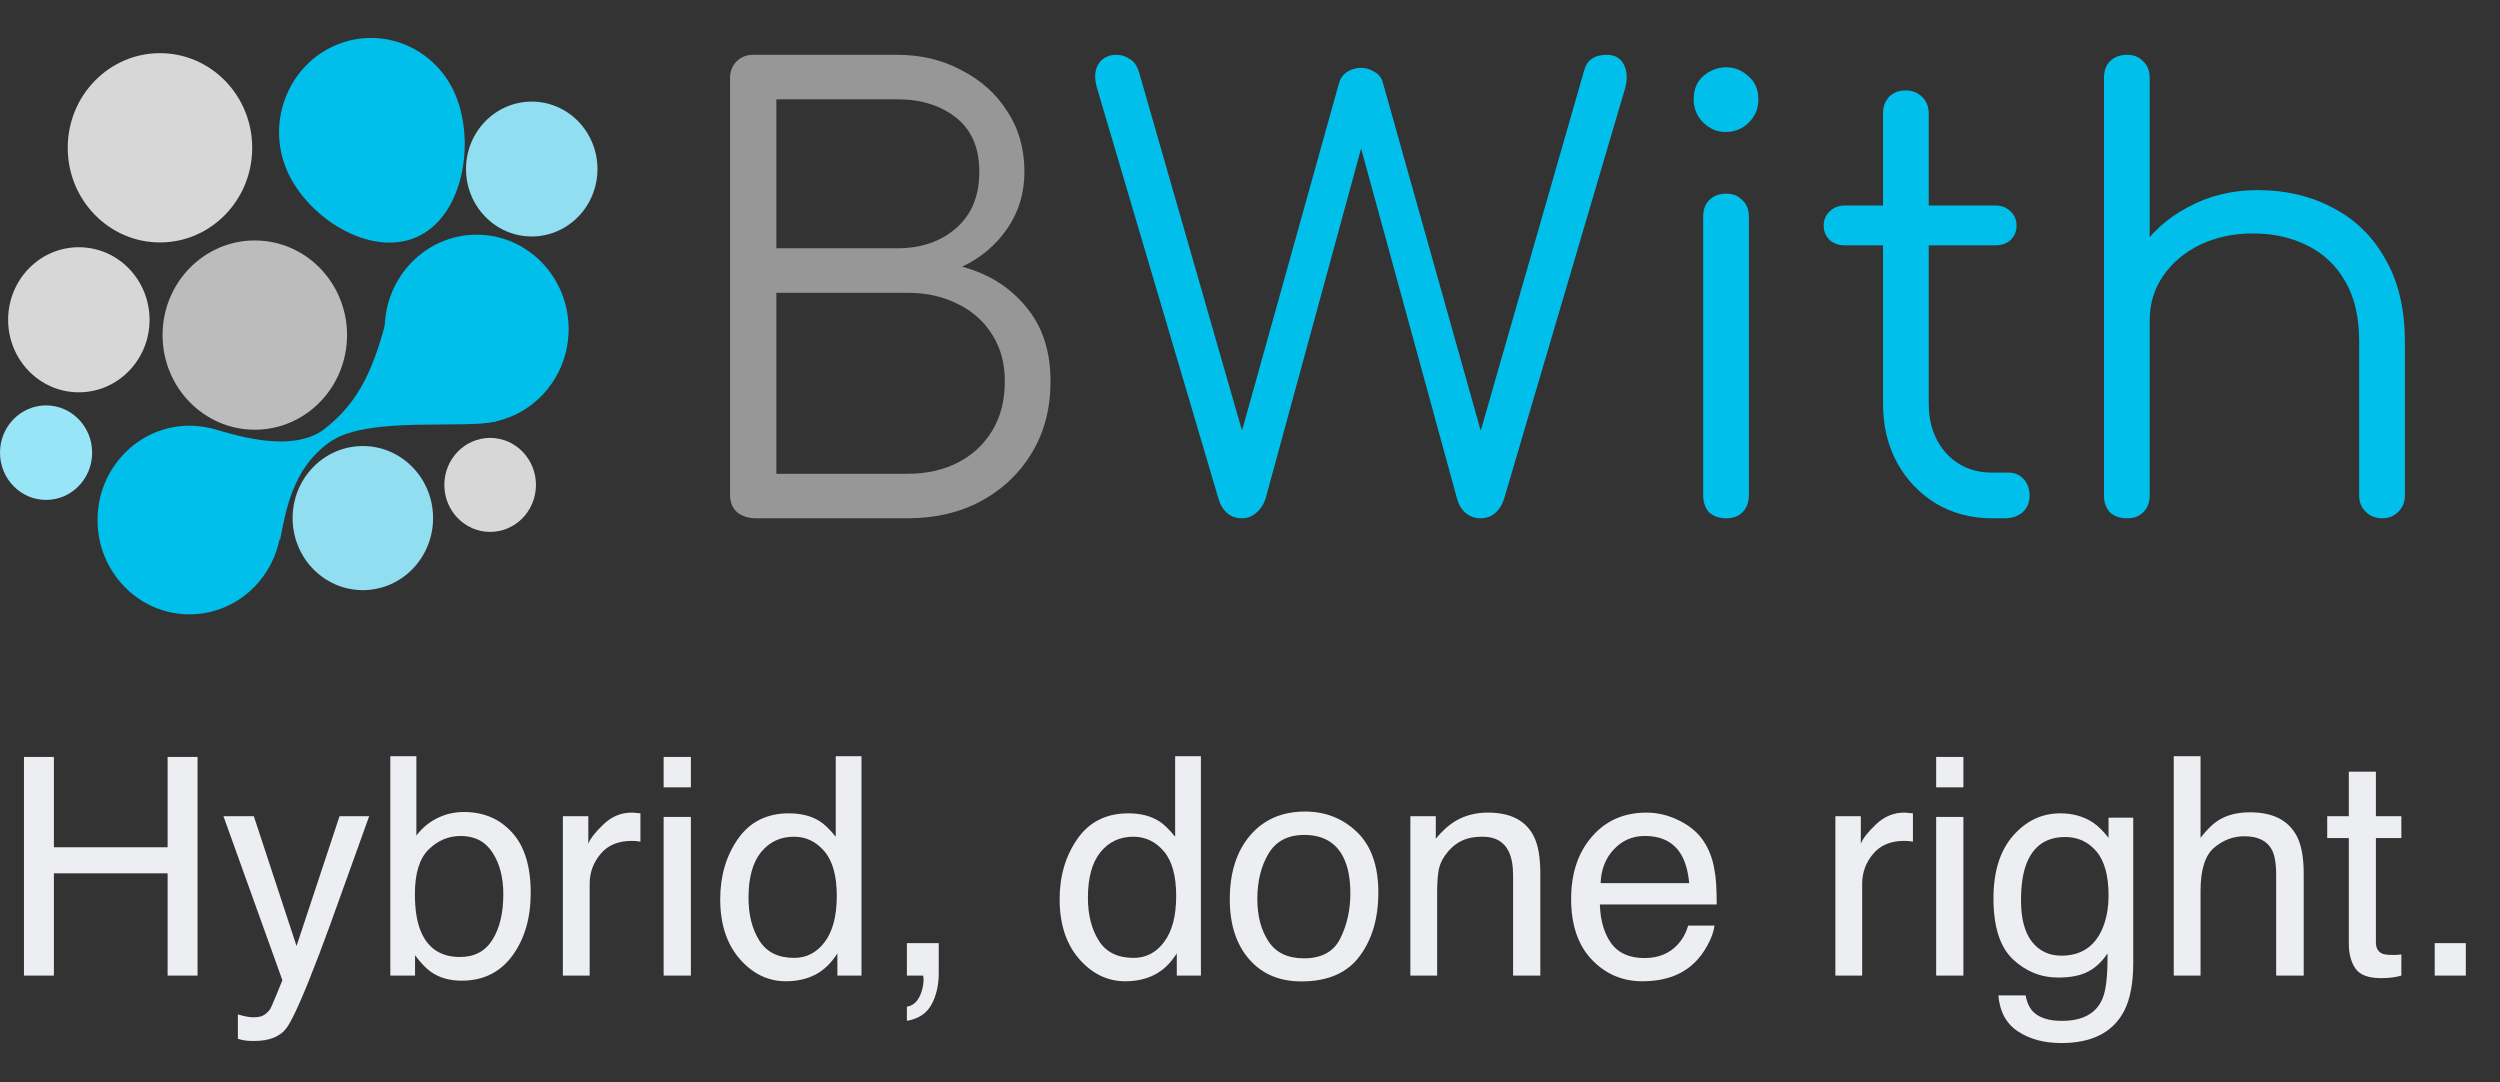
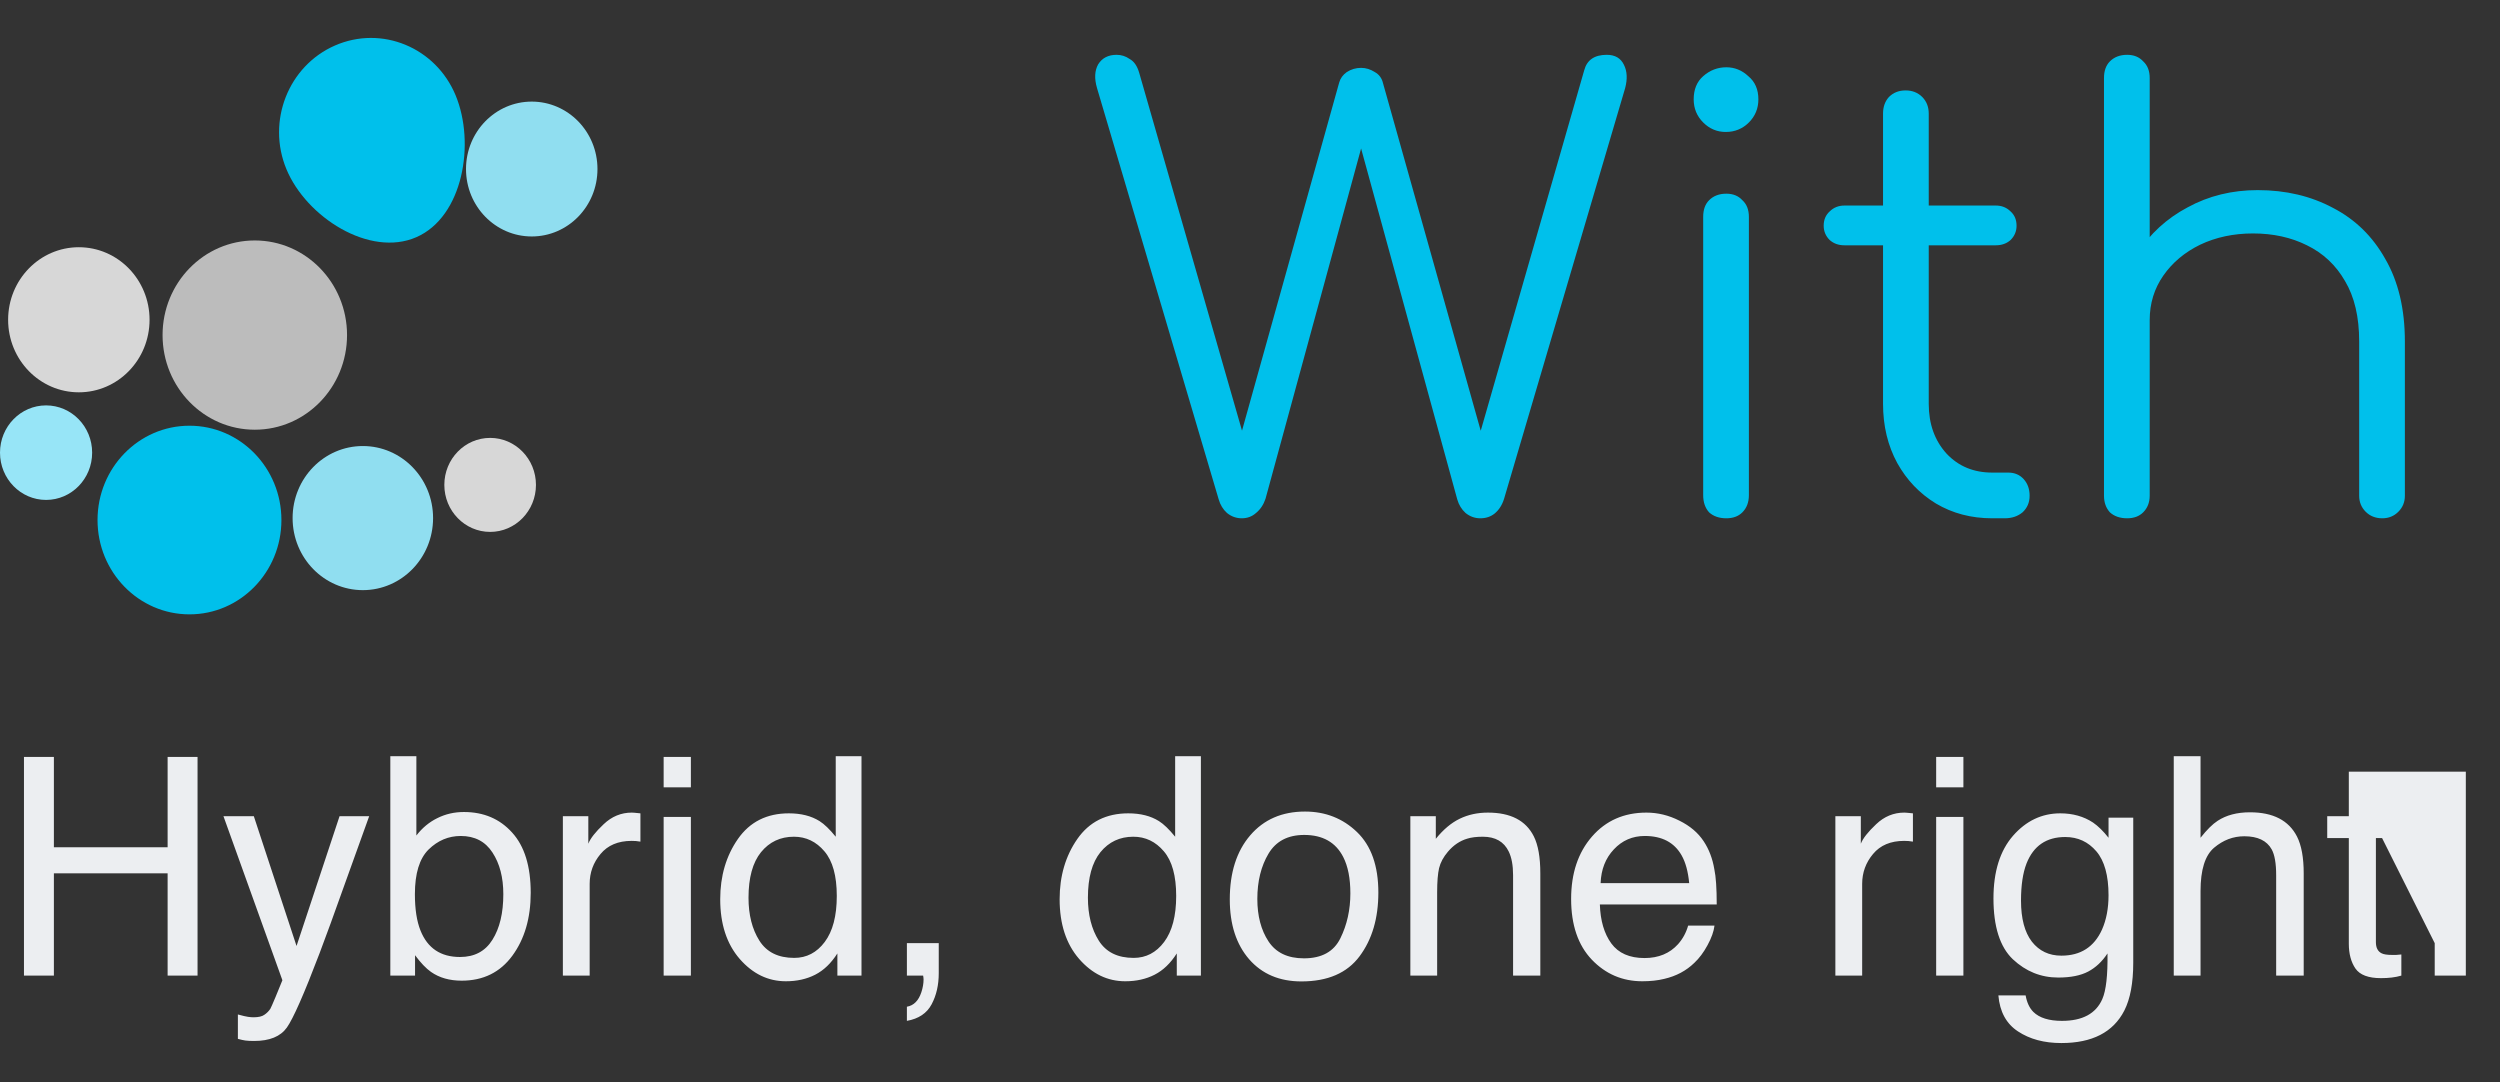
<svg xmlns="http://www.w3.org/2000/svg" width="164" height="71" viewBox="0 0 164 71" fill="none">
  <rect x="0" y="0" width="164" height="71" fill="#333333" stroke="none" />
-   <path d="M10.494 15.903C7.152 15.903 4.443 13.124 4.443 9.696C4.443 6.267 7.152 3.488 10.494 3.488C13.836 3.488 16.545 6.267 16.545 9.696C16.545 13.124 13.836 15.903 10.494 15.903Z" fill="#D7D7D7" />
  <path d="M5.172 25.736C2.61 25.736 0.533 23.606 0.533 20.977C0.533 18.349 2.61 16.218 5.172 16.218C7.734 16.218 9.811 18.349 9.811 20.977C9.811 23.606 7.734 25.736 5.172 25.736Z" fill="#D7D7D7" />
  <path d="M16.715 28.189C13.373 28.189 10.664 25.41 10.664 21.981C10.664 18.553 13.373 15.774 16.715 15.774C20.057 15.774 22.766 18.553 22.766 21.981C22.766 25.41 20.057 28.189 16.715 28.189Z" fill="#BCBCBC" />
  <path d="M32.154 34.893C30.494 34.893 29.148 33.512 29.148 31.809C29.148 30.107 30.494 28.726 32.154 28.726C33.813 28.726 35.159 30.107 35.159 31.809C35.159 33.512 33.813 34.893 32.154 34.893Z" fill="#D7D7D7" />
  <path d="M34.882 15.512C32.501 15.512 30.57 13.532 30.57 11.089C30.57 8.646 32.501 6.665 34.882 6.665C37.264 6.665 39.194 8.646 39.194 11.089C39.194 13.532 37.264 15.512 34.882 15.512Z" fill="#90DEF0" />
  <path d="M23.803 38.713C21.258 38.713 19.195 36.597 19.195 33.986C19.195 31.376 21.258 29.26 23.803 29.26C26.348 29.26 28.41 31.376 28.41 33.986C28.41 36.597 26.348 38.713 23.803 38.713Z" fill="#90DEF0" />
  <path d="M3.022 32.795C1.353 32.795 0 31.407 0 29.694C0 27.982 1.353 26.594 3.022 26.594C4.692 26.594 6.045 27.982 6.045 29.694C6.045 31.407 4.692 32.795 3.022 32.795Z" fill="#97E5F7" />
-   <path d="M31.27 27.771C27.939 27.771 25.238 25.001 25.238 21.584C25.238 18.166 27.939 15.396 31.27 15.396C34.601 15.396 37.301 18.166 37.301 21.584C37.301 25.001 34.601 27.771 31.27 27.771Z" fill="#00C0EB" />
  <path d="M12.43 40.302C9.099 40.302 6.398 37.532 6.398 34.114C6.398 30.697 9.099 27.927 12.43 27.927C15.761 27.927 18.461 30.697 18.461 34.114C18.461 37.532 15.761 40.302 12.43 40.302Z" fill="#00C0EB" />
-   <path d="M18.367 35.442C18.73 33.653 19.138 30.715 21.676 28.97C24.214 27.224 30.63 28.226 32.694 27.596C34.758 26.967 27.91 16.951 27.91 16.951L26.292 18.525C26.292 18.525 25.761 19.201 25.549 20.117C24.629 24.052 23.601 26.323 21.327 28.111C19.054 29.9 14.895 28.34 13.863 28.111L18.367 35.442Z" fill="#00C0EB" />
  <path d="M27.312 15.56C24.247 16.899 20.095 14.245 18.79 11.101C17.485 7.956 18.913 4.323 21.977 2.984C25.043 1.646 28.585 3.11 29.889 6.254C31.194 9.398 30.377 14.222 27.312 15.56Z" fill="#00C0EB" />
-   <path d="M49.606 34C49.113 34 48.697 33.87 48.36 33.611C48.049 33.325 47.893 32.949 47.893 32.482V5.114C47.893 4.673 48.036 4.31 48.321 4.024C48.607 3.739 48.97 3.596 49.411 3.596H58.871C60.428 3.596 61.83 3.933 63.075 4.608C64.347 5.257 65.346 6.152 66.073 7.294C66.826 8.436 67.202 9.76 67.202 11.265C67.202 12.667 66.826 13.912 66.073 15.002C65.32 16.092 64.334 16.923 63.114 17.494C64.853 17.961 66.255 18.843 67.319 20.141C68.383 21.413 68.915 23.035 68.915 25.007C68.915 26.772 68.513 28.329 67.708 29.679C66.903 31.028 65.788 32.093 64.36 32.871C62.959 33.624 61.35 34 59.533 34H49.606ZM50.929 31.08H59.533C60.779 31.08 61.882 30.834 62.842 30.341C63.802 29.848 64.555 29.147 65.1 28.238C65.645 27.33 65.917 26.253 65.917 25.007C65.917 23.839 65.645 22.827 65.1 21.971C64.555 21.088 63.802 20.414 62.842 19.946C61.882 19.453 60.779 19.207 59.533 19.207H50.929V31.08ZM50.929 16.287H58.871C60.428 16.287 61.713 15.846 62.725 14.963C63.737 14.081 64.243 12.848 64.243 11.265C64.243 9.708 63.737 8.527 62.725 7.723C61.713 6.918 60.428 6.516 58.871 6.516H50.929V16.287Z" fill="#979797" />
  <path d="M81.462 34C81.099 34 80.775 33.883 80.489 33.65C80.23 33.416 80.048 33.118 79.944 32.754L71.964 5.776C71.782 5.153 71.808 4.634 72.041 4.219C72.301 3.804 72.703 3.596 73.248 3.596C73.56 3.596 73.845 3.687 74.105 3.869C74.39 4.024 74.598 4.323 74.728 4.764L81.93 29.834H81.034L87.847 5.426C87.925 5.14 88.093 4.907 88.353 4.725C88.638 4.543 88.95 4.452 89.287 4.452C89.599 4.452 89.897 4.543 90.183 4.725C90.468 4.881 90.65 5.127 90.728 5.465L97.579 29.834H96.684L103.925 4.608C104.106 3.933 104.599 3.596 105.404 3.596C105.949 3.596 106.325 3.817 106.533 4.258C106.741 4.673 106.767 5.179 106.611 5.776L98.669 32.715C98.54 33.131 98.332 33.455 98.046 33.689C97.787 33.896 97.475 34 97.112 34C96.749 34 96.424 33.883 96.139 33.65C95.879 33.416 95.698 33.118 95.594 32.754L88.82 8.034H89.754L83.019 32.715C82.89 33.105 82.682 33.416 82.397 33.65C82.137 33.883 81.826 34 81.462 34ZM113.247 34C112.78 34 112.404 33.87 112.118 33.611C111.859 33.325 111.729 32.949 111.729 32.482V14.224C111.729 13.757 111.859 13.393 112.118 13.134C112.404 12.848 112.78 12.706 113.247 12.706C113.689 12.706 114.039 12.848 114.299 13.134C114.584 13.393 114.727 13.757 114.727 14.224V32.482C114.727 32.949 114.584 33.325 114.299 33.611C114.039 33.87 113.689 34 113.247 34ZM113.208 8.657C112.638 8.657 112.144 8.449 111.729 8.034C111.314 7.619 111.106 7.113 111.106 6.516C111.106 5.867 111.314 5.361 111.729 4.997C112.17 4.608 112.676 4.414 113.247 4.414C113.792 4.414 114.273 4.608 114.688 4.997C115.129 5.361 115.35 5.867 115.35 6.516C115.35 7.113 115.142 7.619 114.727 8.034C114.311 8.449 113.805 8.657 113.208 8.657ZM130.69 34C129.315 34 128.082 33.676 126.992 33.027C125.928 32.378 125.084 31.495 124.462 30.38C123.839 29.238 123.527 27.94 123.527 26.487V7.45C123.527 7.009 123.657 6.646 123.917 6.36C124.202 6.075 124.565 5.932 125.007 5.932C125.448 5.932 125.811 6.075 126.097 6.36C126.382 6.646 126.525 7.009 126.525 7.45V26.487C126.525 27.81 126.914 28.9 127.693 29.757C128.471 30.587 129.47 31.002 130.69 31.002H131.741C132.157 31.002 132.494 31.145 132.754 31.431C133.013 31.716 133.143 32.08 133.143 32.521C133.143 32.962 132.987 33.325 132.676 33.611C132.364 33.87 131.975 34 131.508 34H130.69ZM120.997 16.092C120.608 16.092 120.283 15.976 120.024 15.742C119.764 15.482 119.634 15.171 119.634 14.808C119.634 14.418 119.764 14.107 120.024 13.873C120.283 13.614 120.608 13.484 120.997 13.484H130.924C131.313 13.484 131.638 13.614 131.897 13.873C132.157 14.107 132.286 14.418 132.286 14.808C132.286 15.171 132.157 15.482 131.897 15.742C131.638 15.976 131.313 16.092 130.924 16.092H120.997ZM156.28 34C155.839 34 155.476 33.857 155.19 33.572C154.905 33.286 154.762 32.936 154.762 32.521V22.399C154.762 20.79 154.451 19.466 153.828 18.428C153.231 17.39 152.4 16.611 151.336 16.092C150.298 15.573 149.117 15.314 147.794 15.314C146.522 15.314 145.367 15.56 144.329 16.053C143.317 16.547 142.512 17.221 141.915 18.078C141.318 18.934 141.02 19.907 141.02 20.997H138.879C138.931 19.363 139.372 17.909 140.202 16.637C141.033 15.34 142.136 14.328 143.511 13.601C144.887 12.848 146.418 12.472 148.105 12.472C149.948 12.472 151.596 12.861 153.049 13.64C154.503 14.393 155.645 15.508 156.475 16.988C157.331 18.467 157.76 20.271 157.76 22.399V32.521C157.76 32.936 157.617 33.286 157.331 33.572C157.046 33.857 156.696 34 156.28 34ZM139.541 34C139.074 34 138.697 33.87 138.412 33.611C138.152 33.325 138.022 32.962 138.022 32.521V14.224C138.022 13.757 138.152 13.393 138.412 13.134C138.697 12.848 139.074 12.706 139.541 12.706C139.982 12.706 140.332 12.848 140.592 13.134C140.877 13.393 141.02 13.757 141.02 14.224V32.521C141.02 32.962 140.877 33.325 140.592 33.611C140.332 33.87 139.982 34 139.541 34ZM139.541 25.319C139.074 25.319 138.697 25.176 138.412 24.89C138.152 24.605 138.022 24.242 138.022 23.8V5.114C138.022 4.647 138.152 4.284 138.412 4.024C138.697 3.739 139.074 3.596 139.541 3.596C139.982 3.596 140.332 3.739 140.592 4.024C140.877 4.284 141.02 4.647 141.02 5.114V23.8C141.02 24.242 140.877 24.605 140.592 24.89C140.332 25.176 139.982 25.319 139.541 25.319Z" fill="#00C0EB" />
-   <path d="M1.572 49.654H3.535V55.582H10.996V49.654H12.959V64H10.996V57.291H3.535V64H1.572V49.654ZM22.275 53.541H24.219C23.971 54.212 23.421 55.742 22.568 58.131C21.93 59.928 21.396 61.393 20.967 62.525C19.951 65.195 19.235 66.822 18.818 67.408C18.402 67.994 17.686 68.287 16.67 68.287C16.422 68.287 16.23 68.277 16.094 68.258C15.963 68.238 15.801 68.203 15.605 68.15V66.549C15.912 66.633 16.133 66.686 16.27 66.705C16.406 66.725 16.527 66.734 16.631 66.734C16.956 66.734 17.194 66.679 17.344 66.568C17.5 66.464 17.63 66.334 17.734 66.178C17.767 66.126 17.884 65.859 18.086 65.377C18.288 64.895 18.434 64.537 18.525 64.303L14.658 53.541H16.65L19.453 62.057L22.275 53.541ZM25.605 49.605H27.314V54.81C27.699 54.309 28.158 53.928 28.691 53.668C29.225 53.401 29.805 53.268 30.43 53.268C31.732 53.268 32.786 53.717 33.594 54.615C34.408 55.507 34.815 56.825 34.815 58.57C34.815 60.224 34.414 61.598 33.613 62.691C32.812 63.785 31.703 64.332 30.283 64.332C29.489 64.332 28.818 64.14 28.271 63.756C27.946 63.528 27.598 63.163 27.227 62.662V64H25.605V49.605ZM30.176 62.779C31.126 62.779 31.836 62.402 32.305 61.647C32.78 60.891 33.018 59.895 33.018 58.658C33.018 57.558 32.78 56.647 32.305 55.924C31.836 55.201 31.143 54.84 30.225 54.84C29.424 54.84 28.721 55.136 28.115 55.728C27.516 56.321 27.217 57.297 27.217 58.658C27.217 59.641 27.34 60.439 27.588 61.051C28.05 62.203 28.913 62.779 30.176 62.779ZM36.924 53.541H38.594V55.348C38.73 54.996 39.066 54.57 39.6 54.068C40.133 53.56 40.749 53.307 41.445 53.307C41.478 53.307 41.533 53.31 41.611 53.316C41.69 53.323 41.823 53.336 42.012 53.355V55.211C41.908 55.191 41.81 55.178 41.719 55.172C41.634 55.165 41.54 55.162 41.435 55.162C40.55 55.162 39.87 55.449 39.395 56.022C38.919 56.588 38.682 57.242 38.682 57.984V64H36.924V53.541ZM43.535 53.59H45.322V64H43.535V53.59ZM43.535 49.654H45.322V51.647H43.535V49.654ZM49.102 58.893C49.102 60.012 49.339 60.95 49.815 61.705C50.29 62.46 51.051 62.838 52.1 62.838C52.913 62.838 53.581 62.49 54.102 61.793C54.629 61.09 54.893 60.084 54.893 58.775C54.893 57.454 54.622 56.477 54.082 55.846C53.542 55.208 52.874 54.889 52.08 54.889C51.195 54.889 50.475 55.227 49.922 55.904C49.375 56.581 49.102 57.578 49.102 58.893ZM51.748 53.355C52.549 53.355 53.219 53.525 53.76 53.863C54.072 54.059 54.427 54.4 54.824 54.889V49.605H56.514V64H54.932V62.545C54.522 63.19 54.036 63.655 53.477 63.941C52.917 64.228 52.275 64.371 51.553 64.371C50.387 64.371 49.378 63.883 48.525 62.906C47.672 61.923 47.246 60.618 47.246 58.99C47.246 57.467 47.633 56.148 48.408 55.035C49.19 53.915 50.303 53.355 51.748 53.355ZM59.492 66.041C59.941 65.963 60.257 65.647 60.44 65.094C60.537 64.801 60.586 64.518 60.586 64.244C60.586 64.199 60.583 64.156 60.576 64.117C60.576 64.085 60.57 64.046 60.557 64H59.492V61.871H61.582V63.844C61.582 64.618 61.426 65.299 61.113 65.885C60.801 66.471 60.26 66.832 59.492 66.969V66.041ZM71.367 58.893C71.367 60.012 71.605 60.95 72.08 61.705C72.555 62.46 73.317 62.838 74.365 62.838C75.179 62.838 75.846 62.49 76.367 61.793C76.894 61.09 77.158 60.084 77.158 58.775C77.158 57.454 76.888 56.477 76.348 55.846C75.807 55.208 75.14 54.889 74.346 54.889C73.46 54.889 72.741 55.227 72.188 55.904C71.641 56.581 71.367 57.578 71.367 58.893ZM74.014 53.355C74.814 53.355 75.485 53.525 76.025 53.863C76.338 54.059 76.693 54.4 77.09 54.889V49.605H78.779V64H77.197V62.545C76.787 63.19 76.302 63.655 75.742 63.941C75.182 64.228 74.541 64.371 73.818 64.371C72.653 64.371 71.644 63.883 70.791 62.906C69.938 61.923 69.512 60.618 69.512 58.99C69.512 57.467 69.899 56.148 70.674 55.035C71.455 53.915 72.568 53.355 74.014 53.355ZM85.537 62.867C86.703 62.867 87.5 62.428 87.93 61.549C88.366 60.663 88.584 59.68 88.584 58.6C88.584 57.623 88.428 56.829 88.115 56.217C87.62 55.253 86.768 54.772 85.557 54.772C84.482 54.772 83.701 55.182 83.213 56.002C82.725 56.822 82.481 57.812 82.481 58.971C82.481 60.084 82.725 61.012 83.213 61.754C83.701 62.496 84.476 62.867 85.537 62.867ZM85.606 53.238C86.953 53.238 88.092 53.688 89.023 54.586C89.954 55.484 90.42 56.806 90.42 58.551C90.42 60.237 90.01 61.63 89.189 62.73C88.369 63.831 87.096 64.381 85.371 64.381C83.932 64.381 82.79 63.896 81.943 62.926C81.097 61.949 80.674 60.641 80.674 59C80.674 57.242 81.12 55.842 82.012 54.801C82.904 53.759 84.102 53.238 85.606 53.238ZM92.519 53.541H94.189V55.025C94.684 54.413 95.208 53.974 95.762 53.707C96.315 53.44 96.93 53.307 97.607 53.307C99.092 53.307 100.094 53.824 100.615 54.859C100.902 55.426 101.045 56.236 101.045 57.291V64H99.258V57.408C99.258 56.77 99.163 56.256 98.975 55.865C98.662 55.214 98.096 54.889 97.275 54.889C96.859 54.889 96.517 54.931 96.25 55.016C95.768 55.159 95.345 55.445 94.981 55.875C94.688 56.22 94.495 56.578 94.404 56.949C94.32 57.314 94.277 57.838 94.277 58.522V64H92.519V53.541ZM108.008 53.307C108.75 53.307 109.469 53.482 110.166 53.834C110.863 54.179 111.393 54.628 111.758 55.182C112.109 55.709 112.344 56.324 112.461 57.027C112.565 57.509 112.617 58.277 112.617 59.332H104.951C104.984 60.393 105.234 61.246 105.703 61.891C106.172 62.529 106.898 62.848 107.881 62.848C108.799 62.848 109.531 62.545 110.078 61.94C110.391 61.588 110.612 61.181 110.742 60.719H112.471C112.425 61.103 112.272 61.533 112.012 62.008C111.758 62.477 111.471 62.861 111.152 63.16C110.618 63.681 109.958 64.033 109.17 64.215C108.747 64.319 108.268 64.371 107.734 64.371C106.432 64.371 105.329 63.899 104.424 62.955C103.519 62.005 103.066 60.676 103.066 58.971C103.066 57.291 103.522 55.927 104.434 54.879C105.345 53.831 106.536 53.307 108.008 53.307ZM110.811 57.935C110.739 57.174 110.573 56.565 110.312 56.109C109.831 55.263 109.027 54.84 107.9 54.84C107.093 54.84 106.416 55.133 105.869 55.719C105.322 56.298 105.033 57.037 105 57.935H110.811ZM120.4 53.541H122.07V55.348C122.207 54.996 122.542 54.57 123.076 54.068C123.61 53.56 124.225 53.307 124.922 53.307C124.954 53.307 125.01 53.31 125.088 53.316C125.166 53.323 125.299 53.336 125.488 53.355V55.211C125.384 55.191 125.286 55.178 125.195 55.172C125.111 55.165 125.016 55.162 124.912 55.162C124.027 55.162 123.346 55.449 122.871 56.022C122.396 56.588 122.158 57.242 122.158 57.984V64H120.4V53.541ZM127.012 53.59H128.799V64H127.012V53.59ZM127.012 49.654H128.799V51.647H127.012V49.654ZM135.156 53.355C135.977 53.355 136.693 53.557 137.305 53.961C137.637 54.189 137.975 54.521 138.32 54.957V53.639H139.941V63.15C139.941 64.478 139.746 65.527 139.355 66.295C138.626 67.714 137.249 68.424 135.225 68.424C134.098 68.424 133.151 68.17 132.383 67.662C131.615 67.161 131.185 66.373 131.094 65.299H132.881C132.965 65.768 133.135 66.129 133.389 66.383C133.786 66.773 134.411 66.969 135.264 66.969C136.611 66.969 137.493 66.493 137.91 65.543C138.158 64.983 138.271 63.984 138.252 62.545C137.9 63.079 137.477 63.476 136.982 63.736C136.488 63.997 135.833 64.127 135.02 64.127C133.887 64.127 132.894 63.727 132.041 62.926C131.195 62.118 130.771 60.787 130.771 58.932C130.771 57.18 131.198 55.813 132.051 54.83C132.91 53.847 133.945 53.355 135.156 53.355ZM138.32 58.727C138.32 57.431 138.053 56.471 137.52 55.846C136.986 55.221 136.305 54.908 135.479 54.908C134.242 54.908 133.395 55.488 132.939 56.647C132.699 57.265 132.578 58.075 132.578 59.078C132.578 60.257 132.816 61.155 133.291 61.773C133.773 62.385 134.417 62.691 135.225 62.691C136.488 62.691 137.376 62.122 137.891 60.982C138.177 60.338 138.32 59.586 138.32 58.727ZM142.598 49.605H144.355V54.957C144.772 54.43 145.146 54.059 145.479 53.844C146.045 53.473 146.751 53.287 147.598 53.287C149.115 53.287 150.143 53.818 150.684 54.879C150.977 55.458 151.123 56.262 151.123 57.291V64H149.316V57.408C149.316 56.64 149.219 56.077 149.023 55.719C148.704 55.146 148.105 54.859 147.227 54.859C146.497 54.859 145.837 55.11 145.244 55.611C144.652 56.113 144.355 57.06 144.355 58.453V64H142.598V49.605ZM154.082 50.621H155.859V53.541H157.529V54.977H155.859V61.803C155.859 62.167 155.983 62.411 156.23 62.535C156.367 62.607 156.595 62.643 156.914 62.643C156.999 62.643 157.09 62.643 157.188 62.643C157.285 62.636 157.399 62.626 157.529 62.613V64C157.327 64.059 157.116 64.101 156.895 64.127C156.68 64.153 156.445 64.166 156.191 64.166C155.371 64.166 154.814 63.958 154.521 63.541C154.229 63.118 154.082 62.571 154.082 61.9V54.977H152.666V53.541H154.082V50.621ZM159.717 61.871H161.758V64H159.717V61.871Z" fill="#ECEEF1" />
+   <path d="M1.572 49.654H3.535V55.582H10.996V49.654H12.959V64H10.996V57.291H3.535V64H1.572V49.654ZM22.275 53.541H24.219C23.971 54.212 23.421 55.742 22.568 58.131C21.93 59.928 21.396 61.393 20.967 62.525C19.951 65.195 19.235 66.822 18.818 67.408C18.402 67.994 17.686 68.287 16.67 68.287C16.422 68.287 16.23 68.277 16.094 68.258C15.963 68.238 15.801 68.203 15.605 68.15V66.549C15.912 66.633 16.133 66.686 16.27 66.705C16.406 66.725 16.527 66.734 16.631 66.734C16.956 66.734 17.194 66.679 17.344 66.568C17.5 66.464 17.63 66.334 17.734 66.178C17.767 66.126 17.884 65.859 18.086 65.377C18.288 64.895 18.434 64.537 18.525 64.303L14.658 53.541H16.65L19.453 62.057L22.275 53.541ZM25.605 49.605H27.314V54.81C27.699 54.309 28.158 53.928 28.691 53.668C29.225 53.401 29.805 53.268 30.43 53.268C31.732 53.268 32.786 53.717 33.594 54.615C34.408 55.507 34.815 56.825 34.815 58.57C34.815 60.224 34.414 61.598 33.613 62.691C32.812 63.785 31.703 64.332 30.283 64.332C29.489 64.332 28.818 64.14 28.271 63.756C27.946 63.528 27.598 63.163 27.227 62.662V64H25.605V49.605ZM30.176 62.779C31.126 62.779 31.836 62.402 32.305 61.647C32.78 60.891 33.018 59.895 33.018 58.658C33.018 57.558 32.78 56.647 32.305 55.924C31.836 55.201 31.143 54.84 30.225 54.84C29.424 54.84 28.721 55.136 28.115 55.728C27.516 56.321 27.217 57.297 27.217 58.658C27.217 59.641 27.34 60.439 27.588 61.051C28.05 62.203 28.913 62.779 30.176 62.779ZM36.924 53.541H38.594V55.348C38.73 54.996 39.066 54.57 39.6 54.068C40.133 53.56 40.749 53.307 41.445 53.307C41.478 53.307 41.533 53.31 41.611 53.316C41.69 53.323 41.823 53.336 42.012 53.355V55.211C41.908 55.191 41.81 55.178 41.719 55.172C41.634 55.165 41.54 55.162 41.435 55.162C40.55 55.162 39.87 55.449 39.395 56.022C38.919 56.588 38.682 57.242 38.682 57.984V64H36.924V53.541ZM43.535 53.59H45.322V64H43.535V53.59ZM43.535 49.654H45.322V51.647H43.535V49.654ZM49.102 58.893C49.102 60.012 49.339 60.95 49.815 61.705C50.29 62.46 51.051 62.838 52.1 62.838C52.913 62.838 53.581 62.49 54.102 61.793C54.629 61.09 54.893 60.084 54.893 58.775C54.893 57.454 54.622 56.477 54.082 55.846C53.542 55.208 52.874 54.889 52.08 54.889C51.195 54.889 50.475 55.227 49.922 55.904C49.375 56.581 49.102 57.578 49.102 58.893ZM51.748 53.355C52.549 53.355 53.219 53.525 53.76 53.863C54.072 54.059 54.427 54.4 54.824 54.889V49.605H56.514V64H54.932V62.545C54.522 63.19 54.036 63.655 53.477 63.941C52.917 64.228 52.275 64.371 51.553 64.371C50.387 64.371 49.378 63.883 48.525 62.906C47.672 61.923 47.246 60.618 47.246 58.99C47.246 57.467 47.633 56.148 48.408 55.035C49.19 53.915 50.303 53.355 51.748 53.355ZM59.492 66.041C59.941 65.963 60.257 65.647 60.44 65.094C60.537 64.801 60.586 64.518 60.586 64.244C60.586 64.199 60.583 64.156 60.576 64.117C60.576 64.085 60.57 64.046 60.557 64H59.492V61.871H61.582V63.844C61.582 64.618 61.426 65.299 61.113 65.885C60.801 66.471 60.26 66.832 59.492 66.969V66.041ZM71.367 58.893C71.367 60.012 71.605 60.95 72.08 61.705C72.555 62.46 73.317 62.838 74.365 62.838C75.179 62.838 75.846 62.49 76.367 61.793C76.894 61.09 77.158 60.084 77.158 58.775C77.158 57.454 76.888 56.477 76.348 55.846C75.807 55.208 75.14 54.889 74.346 54.889C73.46 54.889 72.741 55.227 72.188 55.904C71.641 56.581 71.367 57.578 71.367 58.893ZM74.014 53.355C74.814 53.355 75.485 53.525 76.025 53.863C76.338 54.059 76.693 54.4 77.09 54.889V49.605H78.779V64H77.197V62.545C76.787 63.19 76.302 63.655 75.742 63.941C75.182 64.228 74.541 64.371 73.818 64.371C72.653 64.371 71.644 63.883 70.791 62.906C69.938 61.923 69.512 60.618 69.512 58.99C69.512 57.467 69.899 56.148 70.674 55.035C71.455 53.915 72.568 53.355 74.014 53.355ZM85.537 62.867C86.703 62.867 87.5 62.428 87.93 61.549C88.366 60.663 88.584 59.68 88.584 58.6C88.584 57.623 88.428 56.829 88.115 56.217C87.62 55.253 86.768 54.772 85.557 54.772C84.482 54.772 83.701 55.182 83.213 56.002C82.725 56.822 82.481 57.812 82.481 58.971C82.481 60.084 82.725 61.012 83.213 61.754C83.701 62.496 84.476 62.867 85.537 62.867ZM85.606 53.238C86.953 53.238 88.092 53.688 89.023 54.586C89.954 55.484 90.42 56.806 90.42 58.551C90.42 60.237 90.01 61.63 89.189 62.73C88.369 63.831 87.096 64.381 85.371 64.381C83.932 64.381 82.79 63.896 81.943 62.926C81.097 61.949 80.674 60.641 80.674 59C80.674 57.242 81.12 55.842 82.012 54.801C82.904 53.759 84.102 53.238 85.606 53.238ZM92.519 53.541H94.189V55.025C94.684 54.413 95.208 53.974 95.762 53.707C96.315 53.44 96.93 53.307 97.607 53.307C99.092 53.307 100.094 53.824 100.615 54.859C100.902 55.426 101.045 56.236 101.045 57.291V64H99.258V57.408C99.258 56.77 99.163 56.256 98.975 55.865C98.662 55.214 98.096 54.889 97.275 54.889C96.859 54.889 96.517 54.931 96.25 55.016C95.768 55.159 95.345 55.445 94.981 55.875C94.688 56.22 94.495 56.578 94.404 56.949C94.32 57.314 94.277 57.838 94.277 58.522V64H92.519V53.541ZM108.008 53.307C108.75 53.307 109.469 53.482 110.166 53.834C110.863 54.179 111.393 54.628 111.758 55.182C112.109 55.709 112.344 56.324 112.461 57.027C112.565 57.509 112.617 58.277 112.617 59.332H104.951C104.984 60.393 105.234 61.246 105.703 61.891C106.172 62.529 106.898 62.848 107.881 62.848C108.799 62.848 109.531 62.545 110.078 61.94C110.391 61.588 110.612 61.181 110.742 60.719H112.471C112.425 61.103 112.272 61.533 112.012 62.008C111.758 62.477 111.471 62.861 111.152 63.16C110.618 63.681 109.958 64.033 109.17 64.215C108.747 64.319 108.268 64.371 107.734 64.371C106.432 64.371 105.329 63.899 104.424 62.955C103.519 62.005 103.066 60.676 103.066 58.971C103.066 57.291 103.522 55.927 104.434 54.879C105.345 53.831 106.536 53.307 108.008 53.307ZM110.811 57.935C110.739 57.174 110.573 56.565 110.312 56.109C109.831 55.263 109.027 54.84 107.9 54.84C107.093 54.84 106.416 55.133 105.869 55.719C105.322 56.298 105.033 57.037 105 57.935H110.811ZM120.4 53.541H122.07V55.348C122.207 54.996 122.542 54.57 123.076 54.068C123.61 53.56 124.225 53.307 124.922 53.307C124.954 53.307 125.01 53.31 125.088 53.316C125.166 53.323 125.299 53.336 125.488 53.355V55.211C125.384 55.191 125.286 55.178 125.195 55.172C125.111 55.165 125.016 55.162 124.912 55.162C124.027 55.162 123.346 55.449 122.871 56.022C122.396 56.588 122.158 57.242 122.158 57.984V64H120.4V53.541ZM127.012 53.59H128.799V64H127.012V53.59ZM127.012 49.654H128.799V51.647H127.012V49.654ZM135.156 53.355C135.977 53.355 136.693 53.557 137.305 53.961C137.637 54.189 137.975 54.521 138.32 54.957V53.639H139.941V63.15C139.941 64.478 139.746 65.527 139.355 66.295C138.626 67.714 137.249 68.424 135.225 68.424C134.098 68.424 133.151 68.17 132.383 67.662C131.615 67.161 131.185 66.373 131.094 65.299H132.881C132.965 65.768 133.135 66.129 133.389 66.383C133.786 66.773 134.411 66.969 135.264 66.969C136.611 66.969 137.493 66.493 137.91 65.543C138.158 64.983 138.271 63.984 138.252 62.545C137.9 63.079 137.477 63.476 136.982 63.736C136.488 63.997 135.833 64.127 135.02 64.127C133.887 64.127 132.894 63.727 132.041 62.926C131.195 62.118 130.771 60.787 130.771 58.932C130.771 57.18 131.198 55.813 132.051 54.83C132.91 53.847 133.945 53.355 135.156 53.355ZM138.32 58.727C138.32 57.431 138.053 56.471 137.52 55.846C136.986 55.221 136.305 54.908 135.479 54.908C134.242 54.908 133.395 55.488 132.939 56.647C132.699 57.265 132.578 58.075 132.578 59.078C132.578 60.257 132.816 61.155 133.291 61.773C133.773 62.385 134.417 62.691 135.225 62.691C136.488 62.691 137.376 62.122 137.891 60.982C138.177 60.338 138.32 59.586 138.32 58.727ZM142.598 49.605H144.355V54.957C144.772 54.43 145.146 54.059 145.479 53.844C146.045 53.473 146.751 53.287 147.598 53.287C149.115 53.287 150.143 53.818 150.684 54.879C150.977 55.458 151.123 56.262 151.123 57.291V64H149.316V57.408C149.316 56.64 149.219 56.077 149.023 55.719C148.704 55.146 148.105 54.859 147.227 54.859C146.497 54.859 145.837 55.11 145.244 55.611C144.652 56.113 144.355 57.06 144.355 58.453V64H142.598V49.605ZM154.082 50.621H155.859V53.541H157.529V54.977H155.859V61.803C155.859 62.167 155.983 62.411 156.23 62.535C156.367 62.607 156.595 62.643 156.914 62.643C156.999 62.643 157.09 62.643 157.188 62.643C157.285 62.636 157.399 62.626 157.529 62.613V64C157.327 64.059 157.116 64.101 156.895 64.127C156.68 64.153 156.445 64.166 156.191 64.166C155.371 64.166 154.814 63.958 154.521 63.541C154.229 63.118 154.082 62.571 154.082 61.9V54.977H152.666V53.541H154.082V50.621ZH161.758V64H159.717V61.871Z" fill="#ECEEF1" />
</svg>